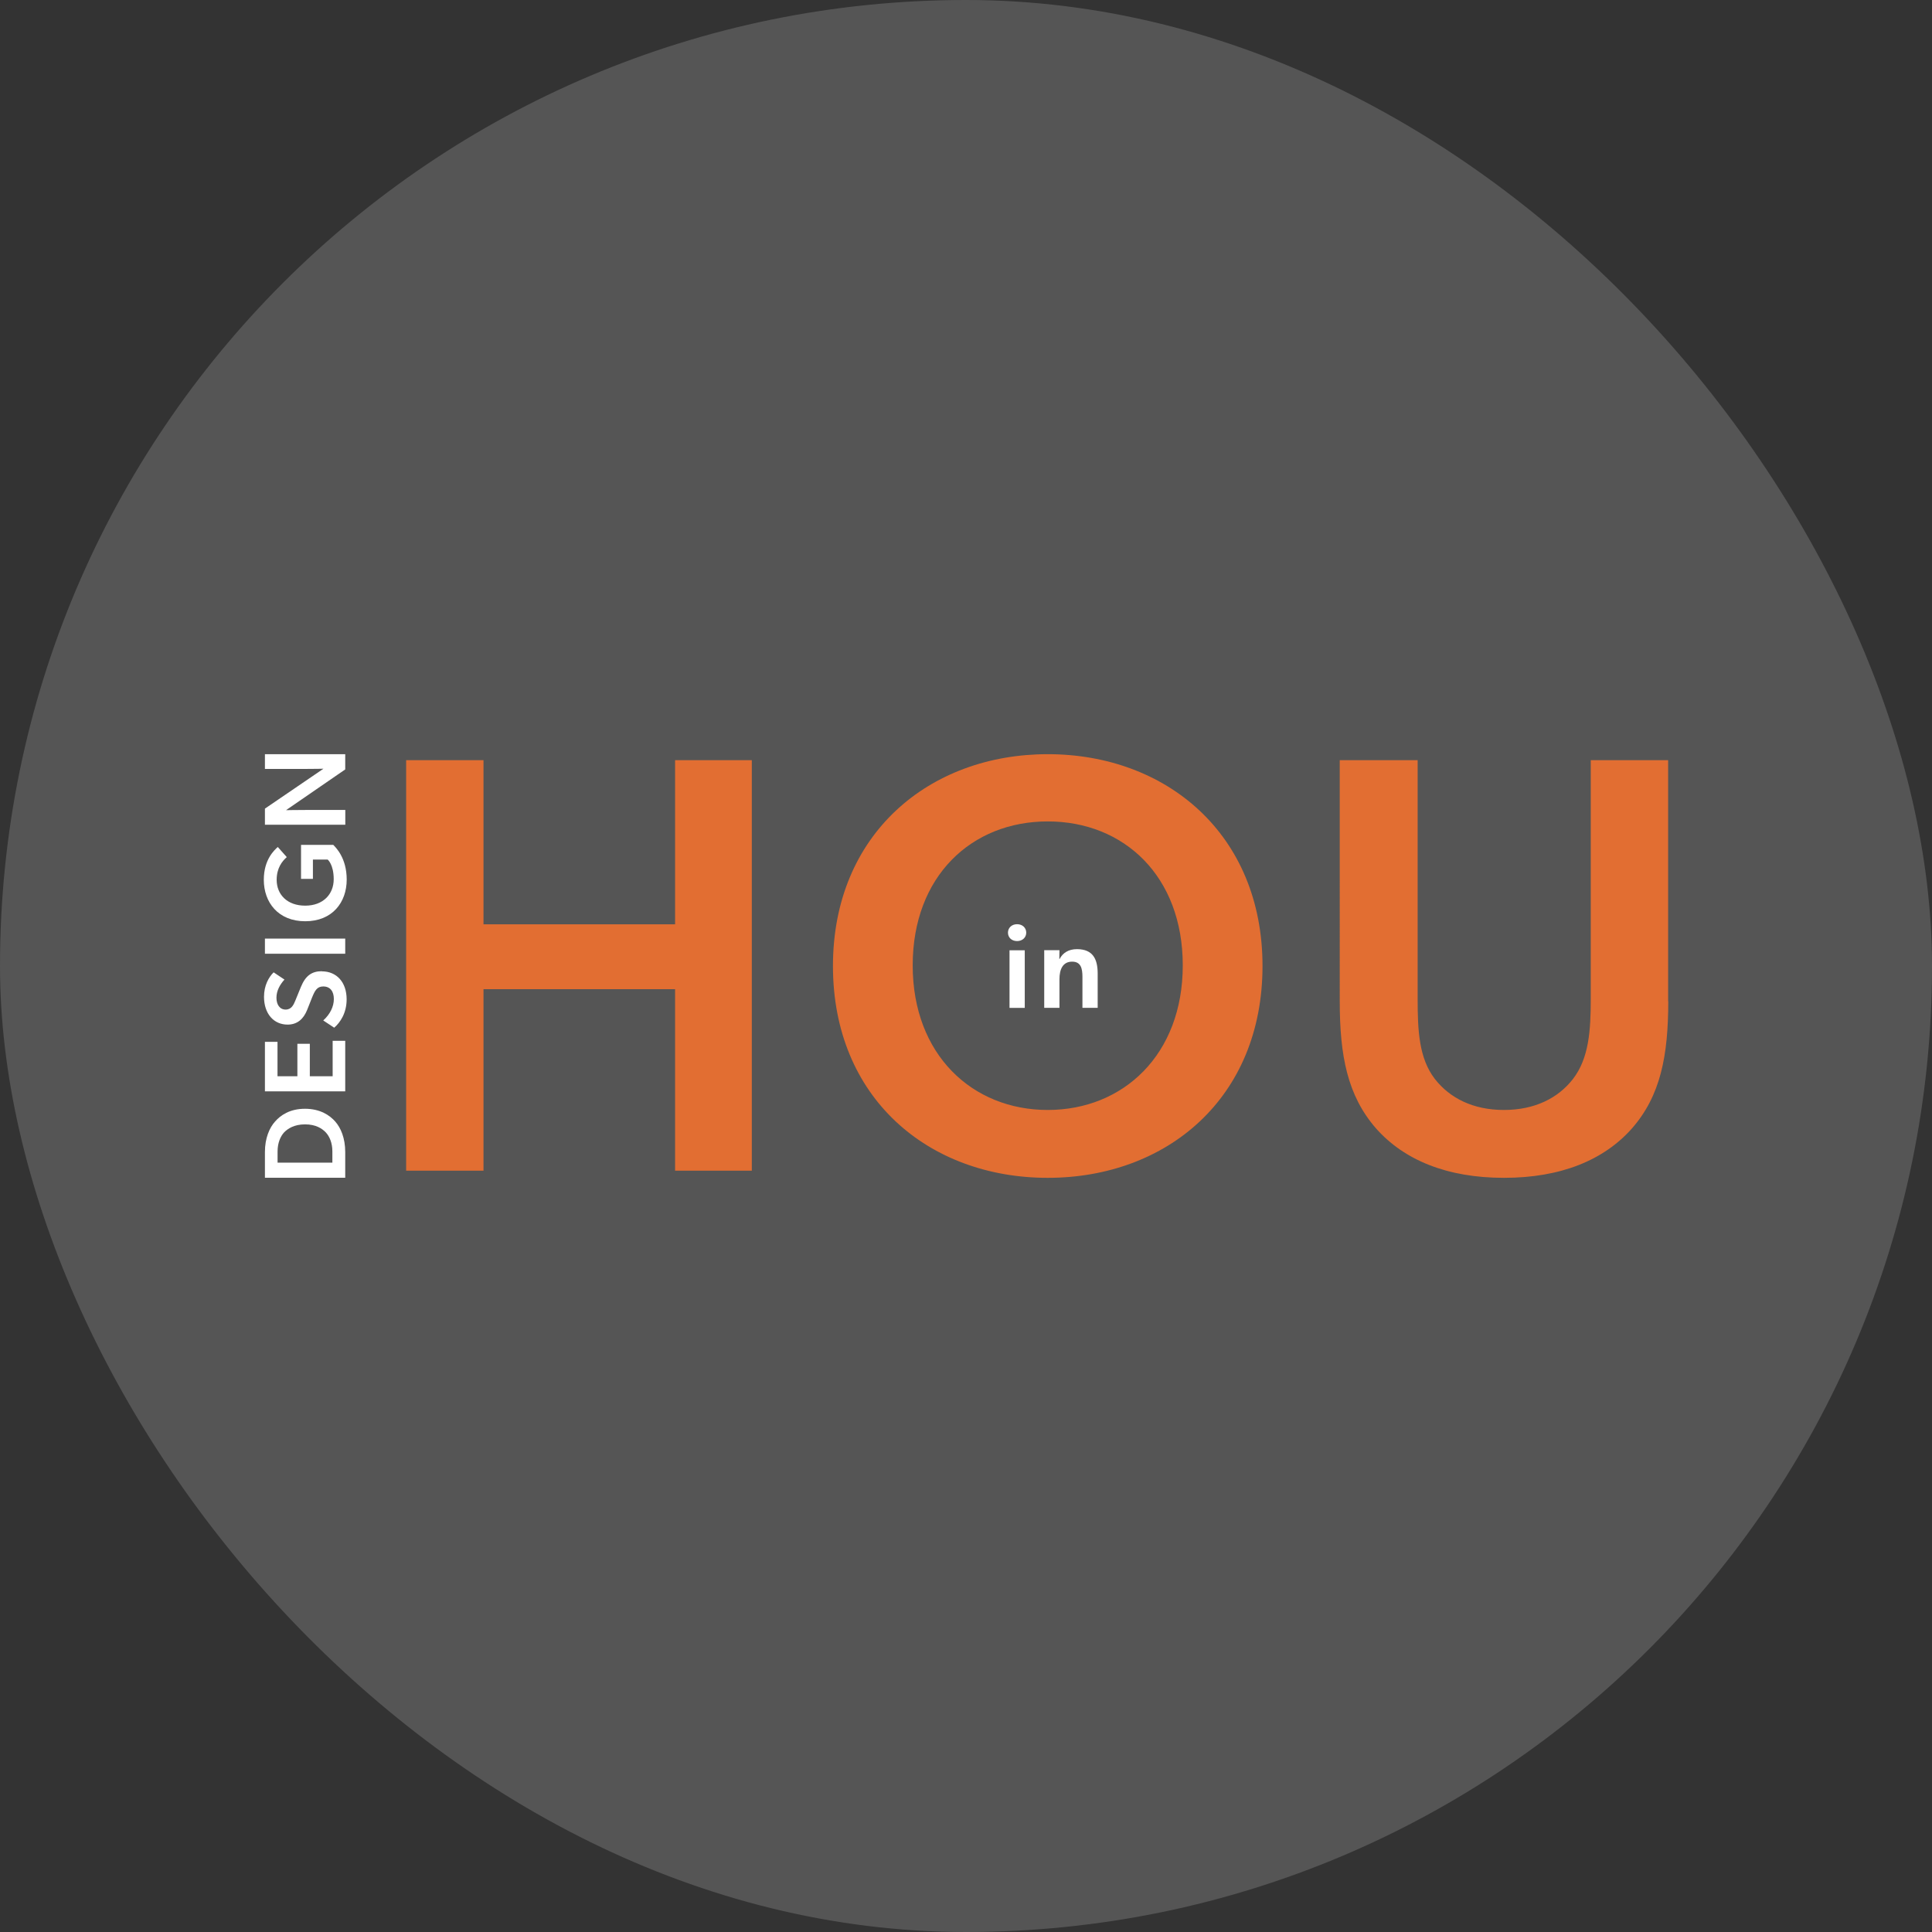
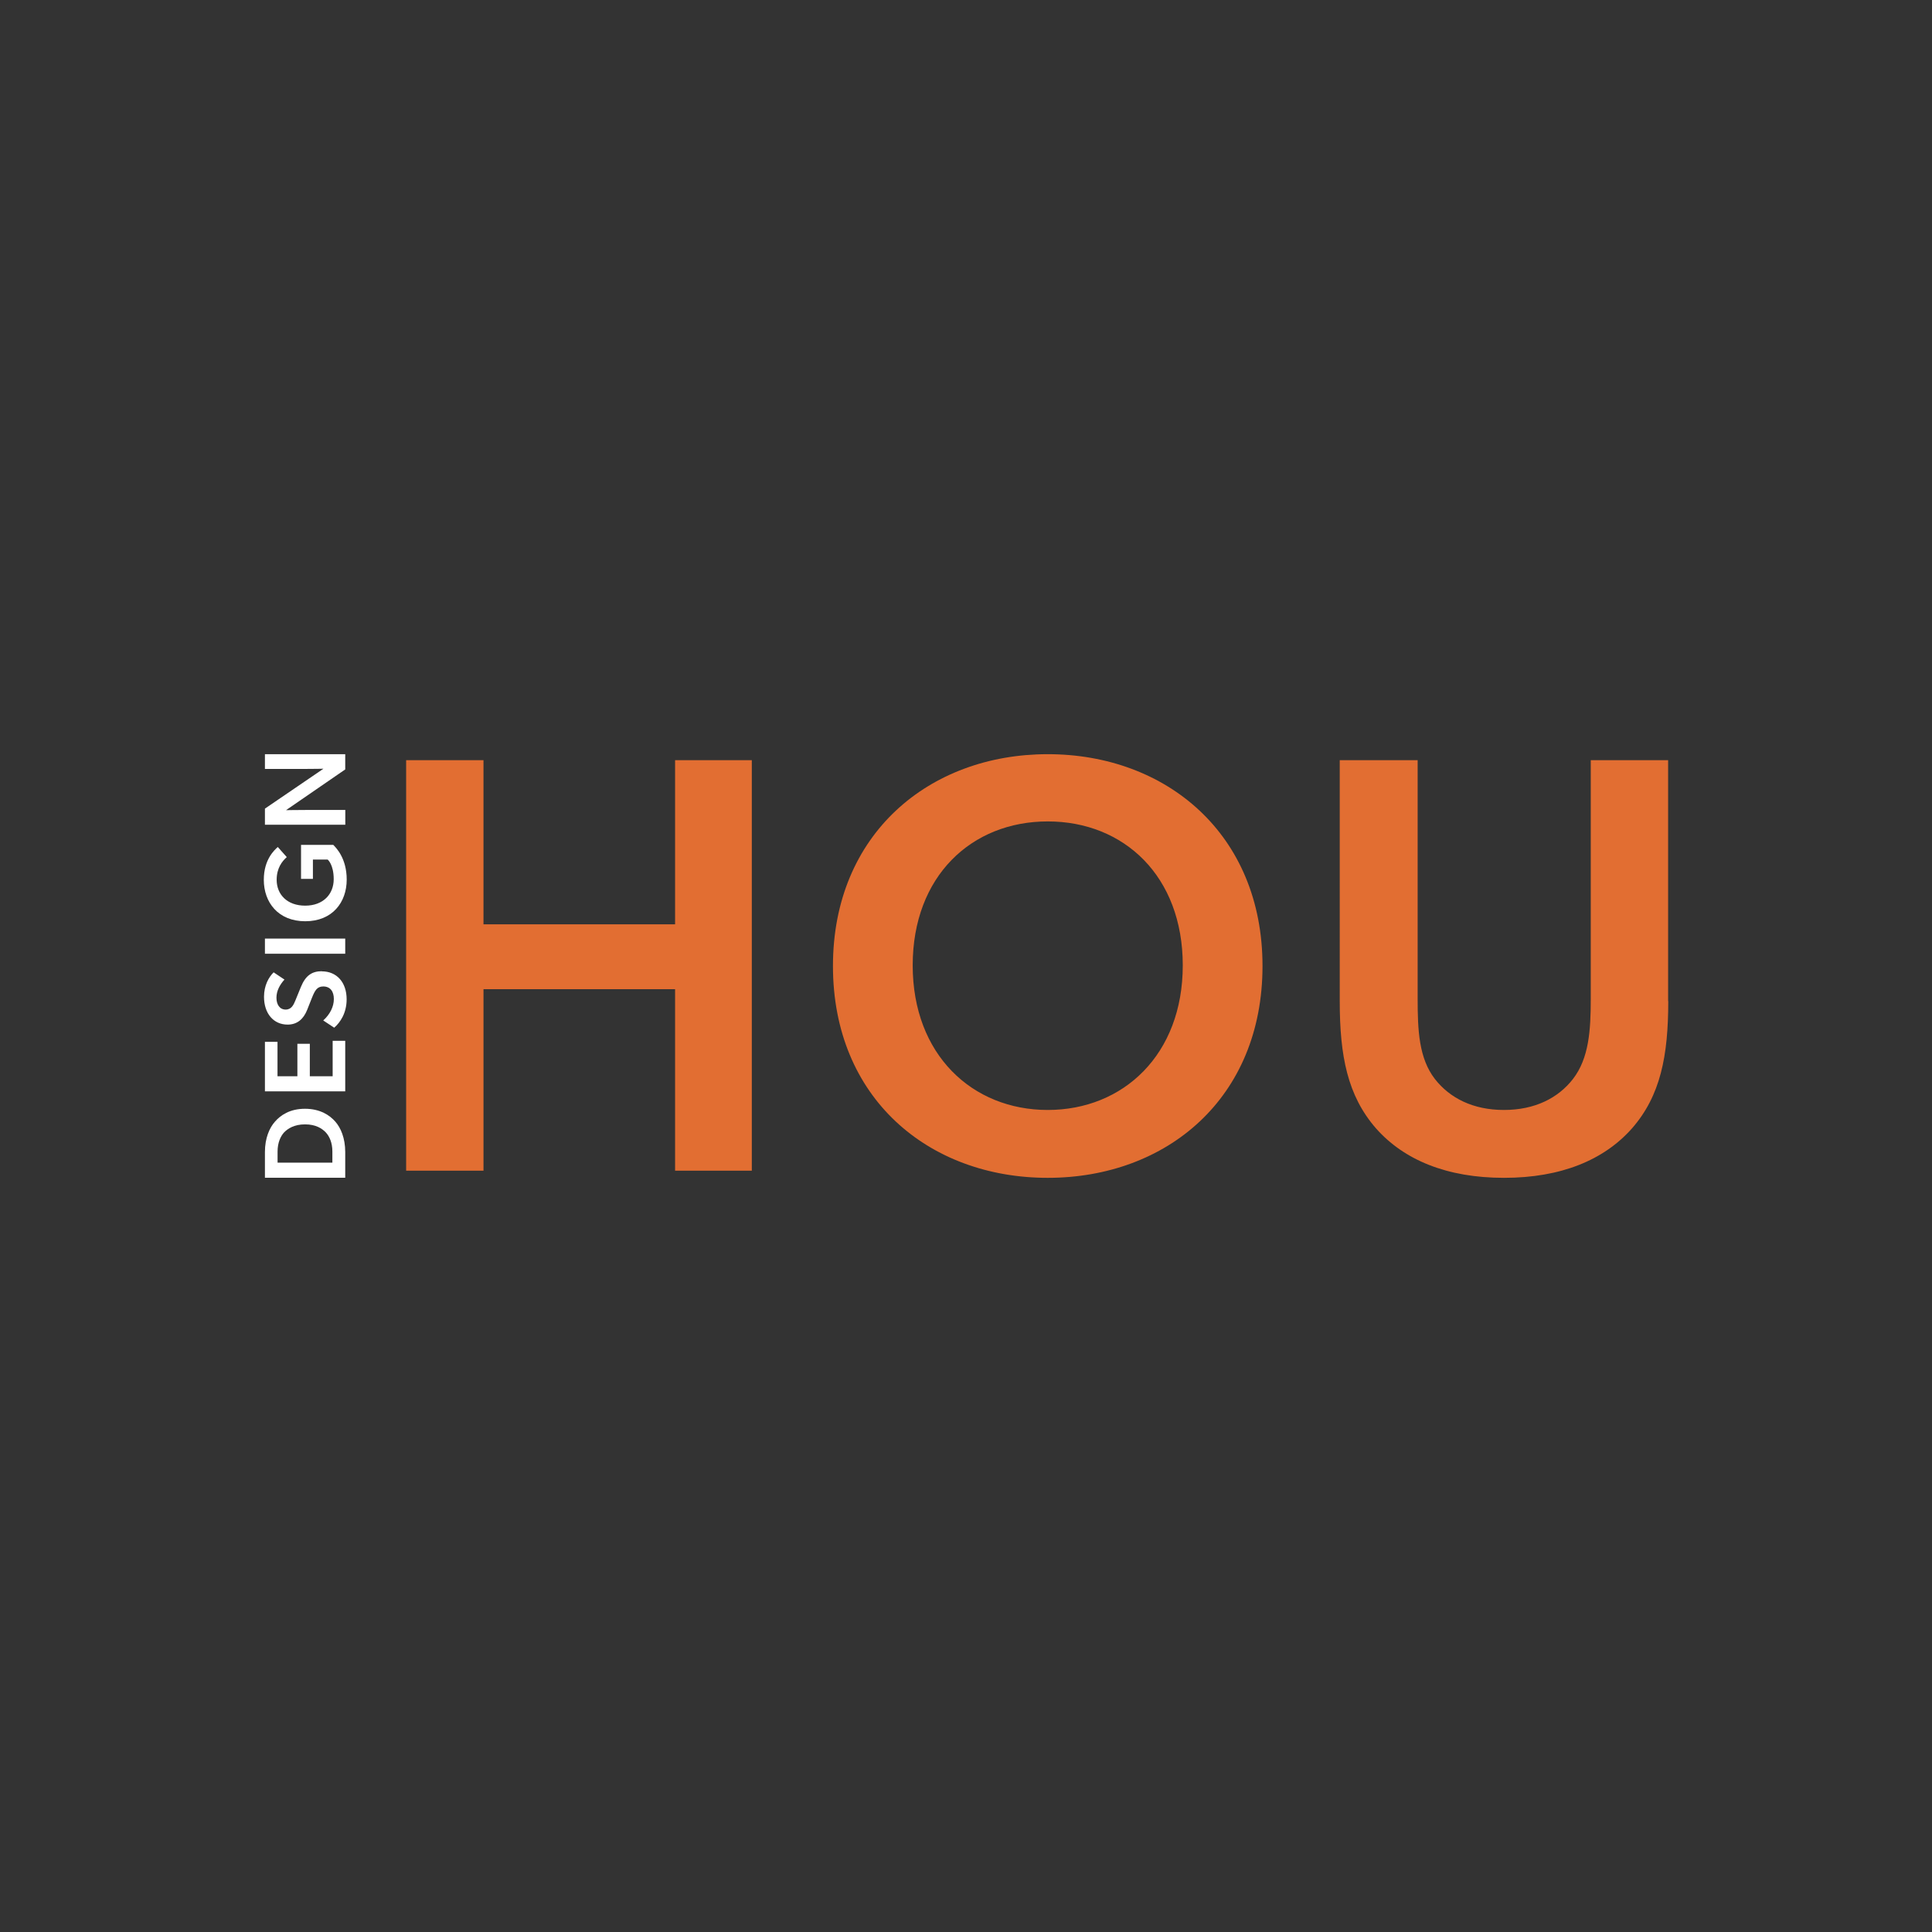
<svg xmlns="http://www.w3.org/2000/svg" version="1.1" width="1000" height="1000">
  <rect width="100%" height="100%" fill="#333333" stroke="none" />
-   <rect width="1000" height="1000" rx="500" ry="500" fill="#555555" />
  <g transform="matrix(7.273,0,0,7.273,99.997,372.727)">
    <svg version="1.1" width="110" height="35">
      <svg width="110" height="35" viewBox="0 0 110 35" fill="none">
        <path d="M5.105 30.74c0-.995.325-1.73.72-2.17.39-.445 1.045-.91 2.13-.91s1.765.465 2.155.91c.39.44.71 1.175.71 2.17v1.83H5.105v-1.83Zm4.33-1.4c-.265-.275-.705-.57-1.475-.57-.77 0-1.225.3-1.49.57-.255.28-.465.74-.465 1.36v.795h3.9V30.7c0-.62-.205-1.075-.47-1.36Zm-4.33-6.445H6v2.45h1.415v-2.31H8.3v2.31h1.625v-2.52h.895v3.595H5.105v-3.53.005Zm4.05-5.015c1.06 0 1.765.78 1.765 1.99 0 .975-.455 1.65-.885 2.02l-.78-.515c.49-.445.755-.985.755-1.525 0-.54-.255-.895-.755-.895-.445 0-.595.3-.795.785l-.355.895c-.25.62-.685 1.035-1.385 1.035-.995 0-1.68-.78-1.68-1.98 0-.81.34-1.4.685-1.74l.77.515c-.33.365-.57.805-.57 1.29s.23.845.655.845c.425 0 .57-.355.695-.655l.39-.955c.33-.805.78-1.12 1.49-1.12v.01Zm-4.05-2.33h5.715v1.075H5.105V15.55Zm2.57-4.25V8.88H9.97c.19.2.955.935.955 2.47 0 1.625-1.025 2.965-2.95 2.965-1.925 0-2.95-1.34-2.95-2.95 0-1.475.785-2.14.995-2.335l.64.72c-.33.29-.72.78-.72 1.615 0 1.045.745 1.84 2.03 1.84 1.285 0 2.03-.82 2.03-1.88s-.43-1.4-.43-1.4H8.52V11.3h-.845Zm.34-4.905h2.81v1.05h-5.72V6.3L9.27 3.46s-.67.015-1.35.015H5.105v-1.05h5.715V3.51l-4.215 2.9s.73-.015 1.41-.015Z" fill="#fff" />
        <path d="M20.66 19.15v12.915h-5.505V2.85h5.505v11.685h13.635V2.85h5.46v29.215h-5.46V19.15H20.66Zm24.87-1.65c0-9.4 6.86-15.075 15.285-15.075S76.1 8.1 76.1 17.5c0 9.4-6.815 15.075-15.285 15.075-8.47 0-15.285-5.675-15.285-15.075ZM60.815 7.21c-5.42 0-9.61 3.895-9.61 10.245s4.235 10.29 9.61 10.29c5.375 0 9.61-3.935 9.61-10.29 0-6.355-4.19-10.245-9.61-10.245ZM104.976 20c0 3.895-.55 6.735-2.585 9.06-1.99 2.245-5.04 3.515-9.105 3.515s-7.115-1.27-9.105-3.515c-2.035-2.33-2.585-5.165-2.585-9.06V2.85h5.545v16.98c0 2.245.085 4.235 1.23 5.715 1.06 1.355 2.71 2.2 4.91 2.2s3.855-.845 4.91-2.2c1.145-1.48 1.27-3.47 1.27-5.715V2.85h5.505V20h.01Z" fill="#E26E32" />
-         <path d="M57.985 15.125c0-.345.27-.6.65-.6s.65.255.65.6-.27.6-.65.6-.65-.245-.65-.6Zm1.195 1.255v4.1h-1.085v-4.1h1.085Zm3.37.81c-.67 0-.9.56-.9 1.245v2.04h-1.085v-4.1h1.085l-.01.62h.025c.22-.43.635-.695 1.23-.695 1.175 0 1.475.76 1.475 1.745v2.43h-1.085V18.28c0-.61-.11-1.09-.735-1.09Z" fill="#fff" />
      </svg>
    </svg>
  </g>
</svg>